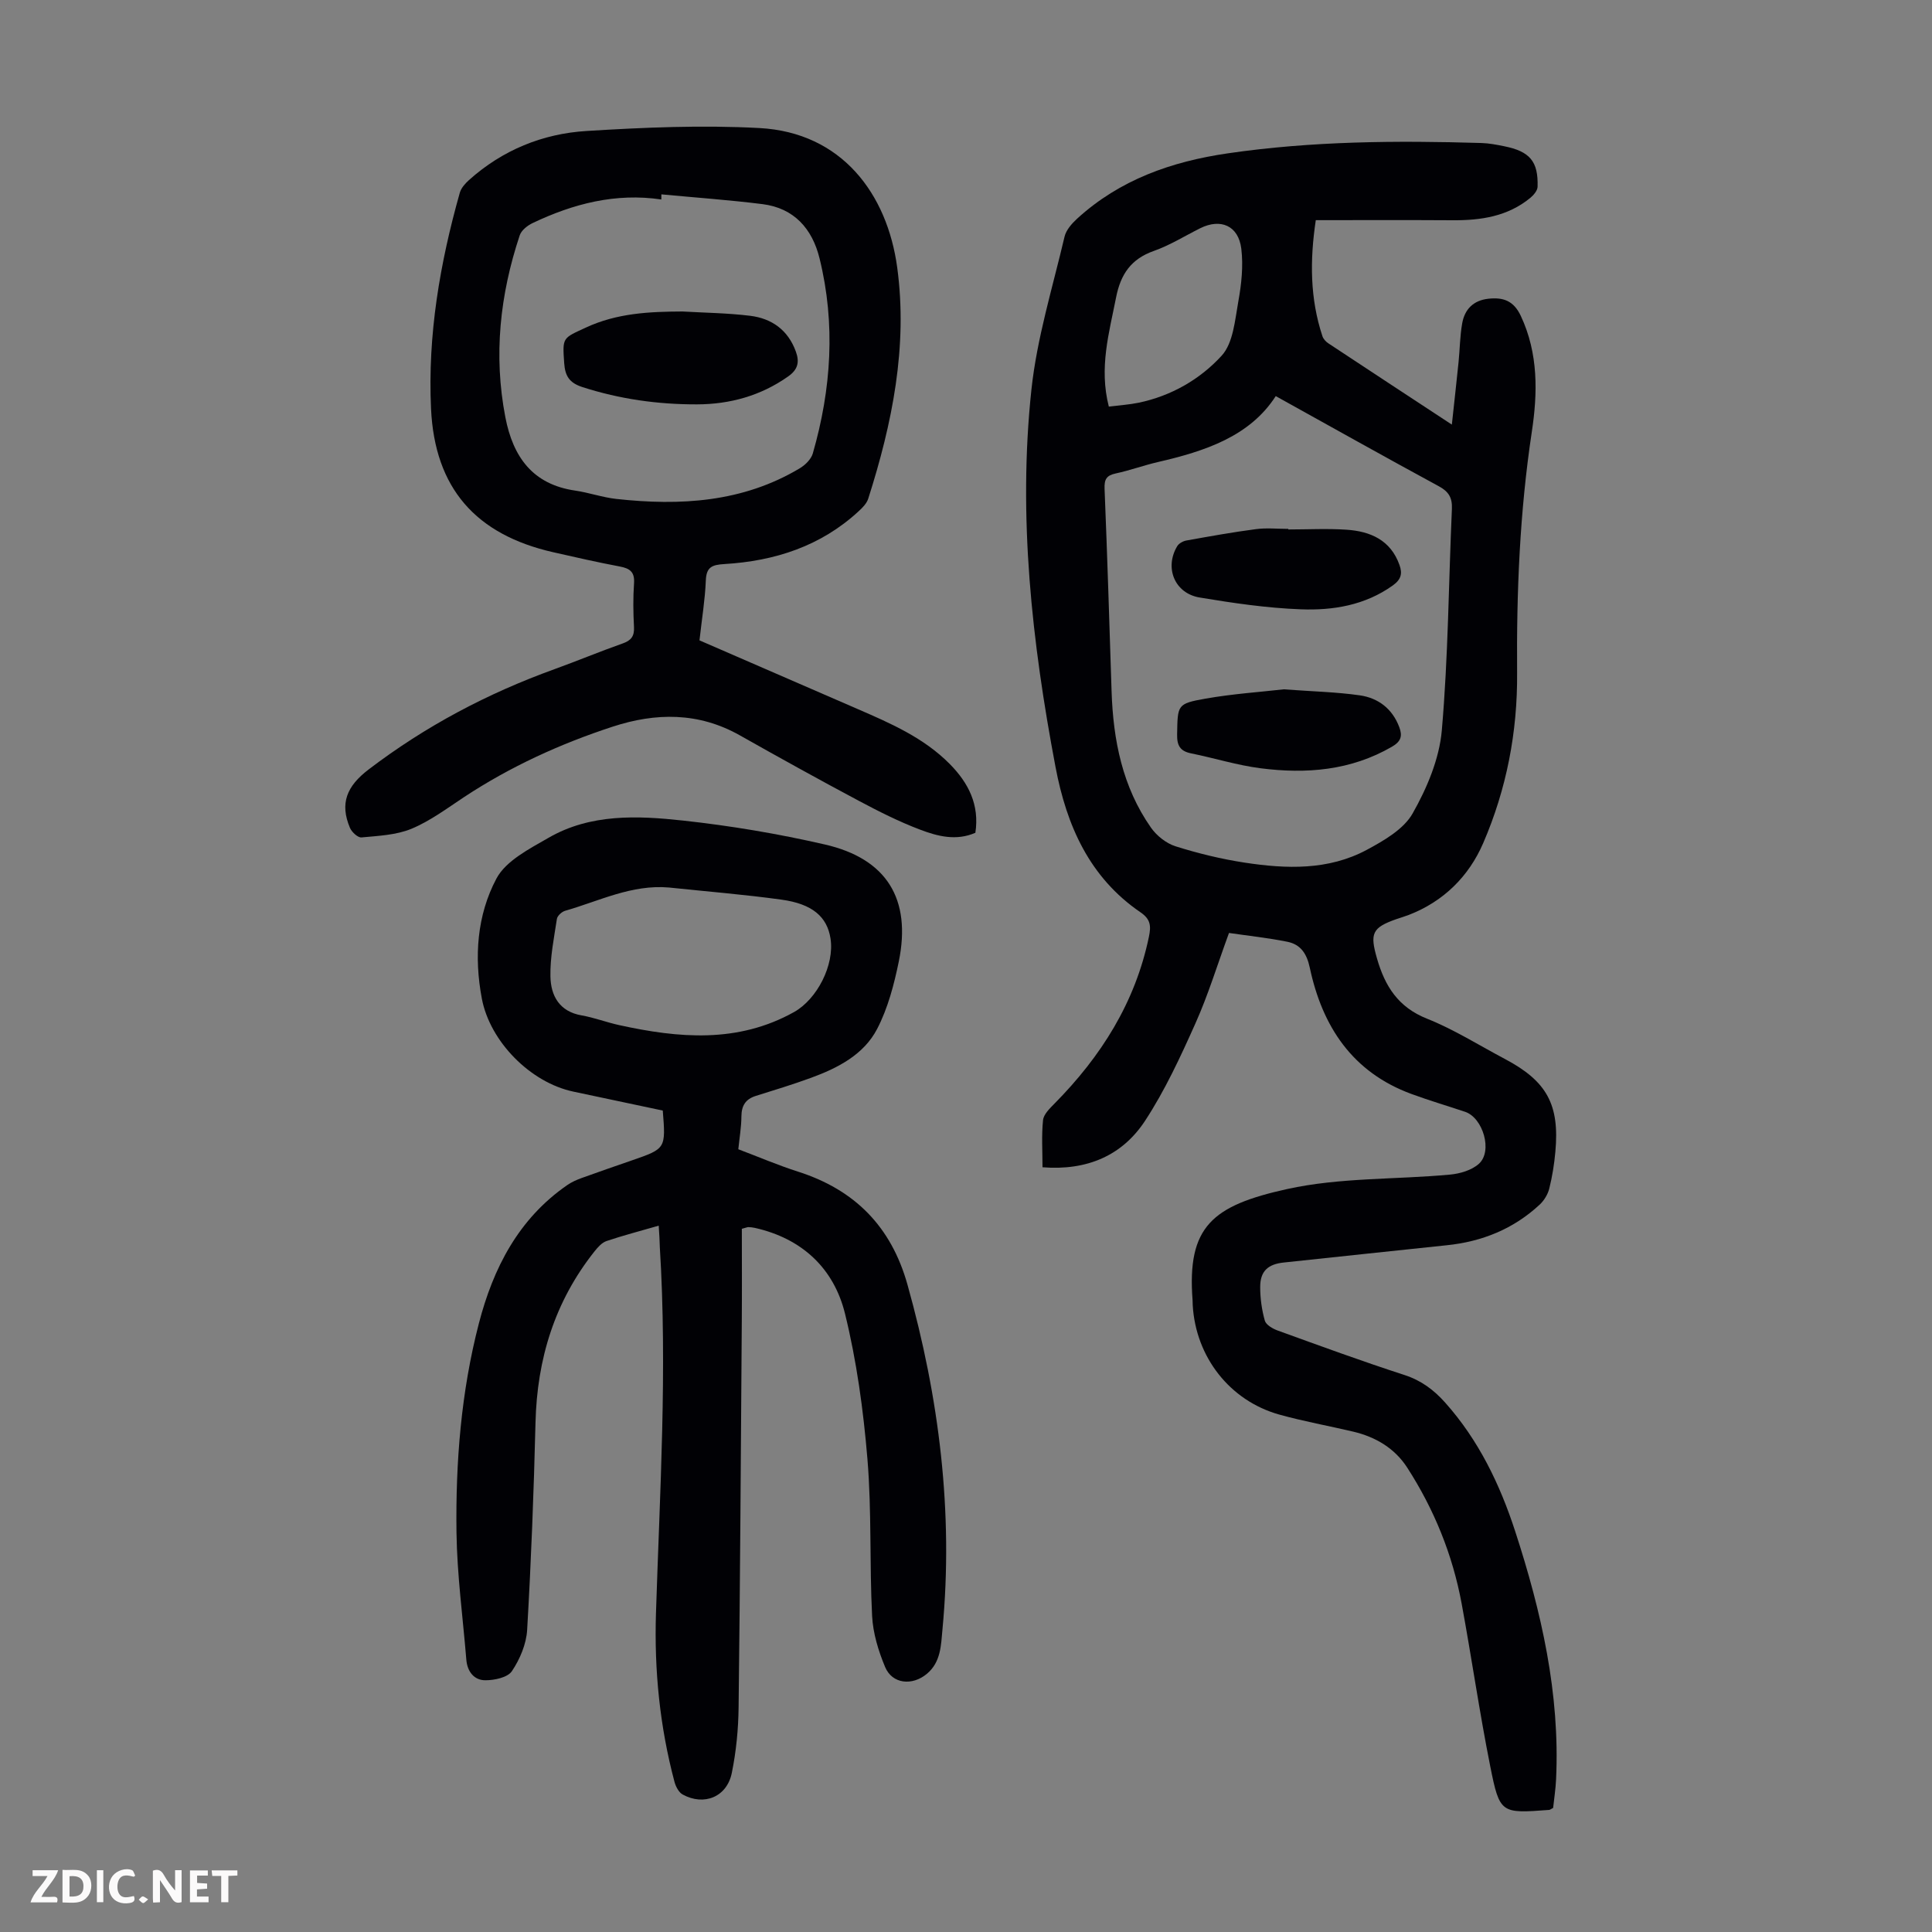
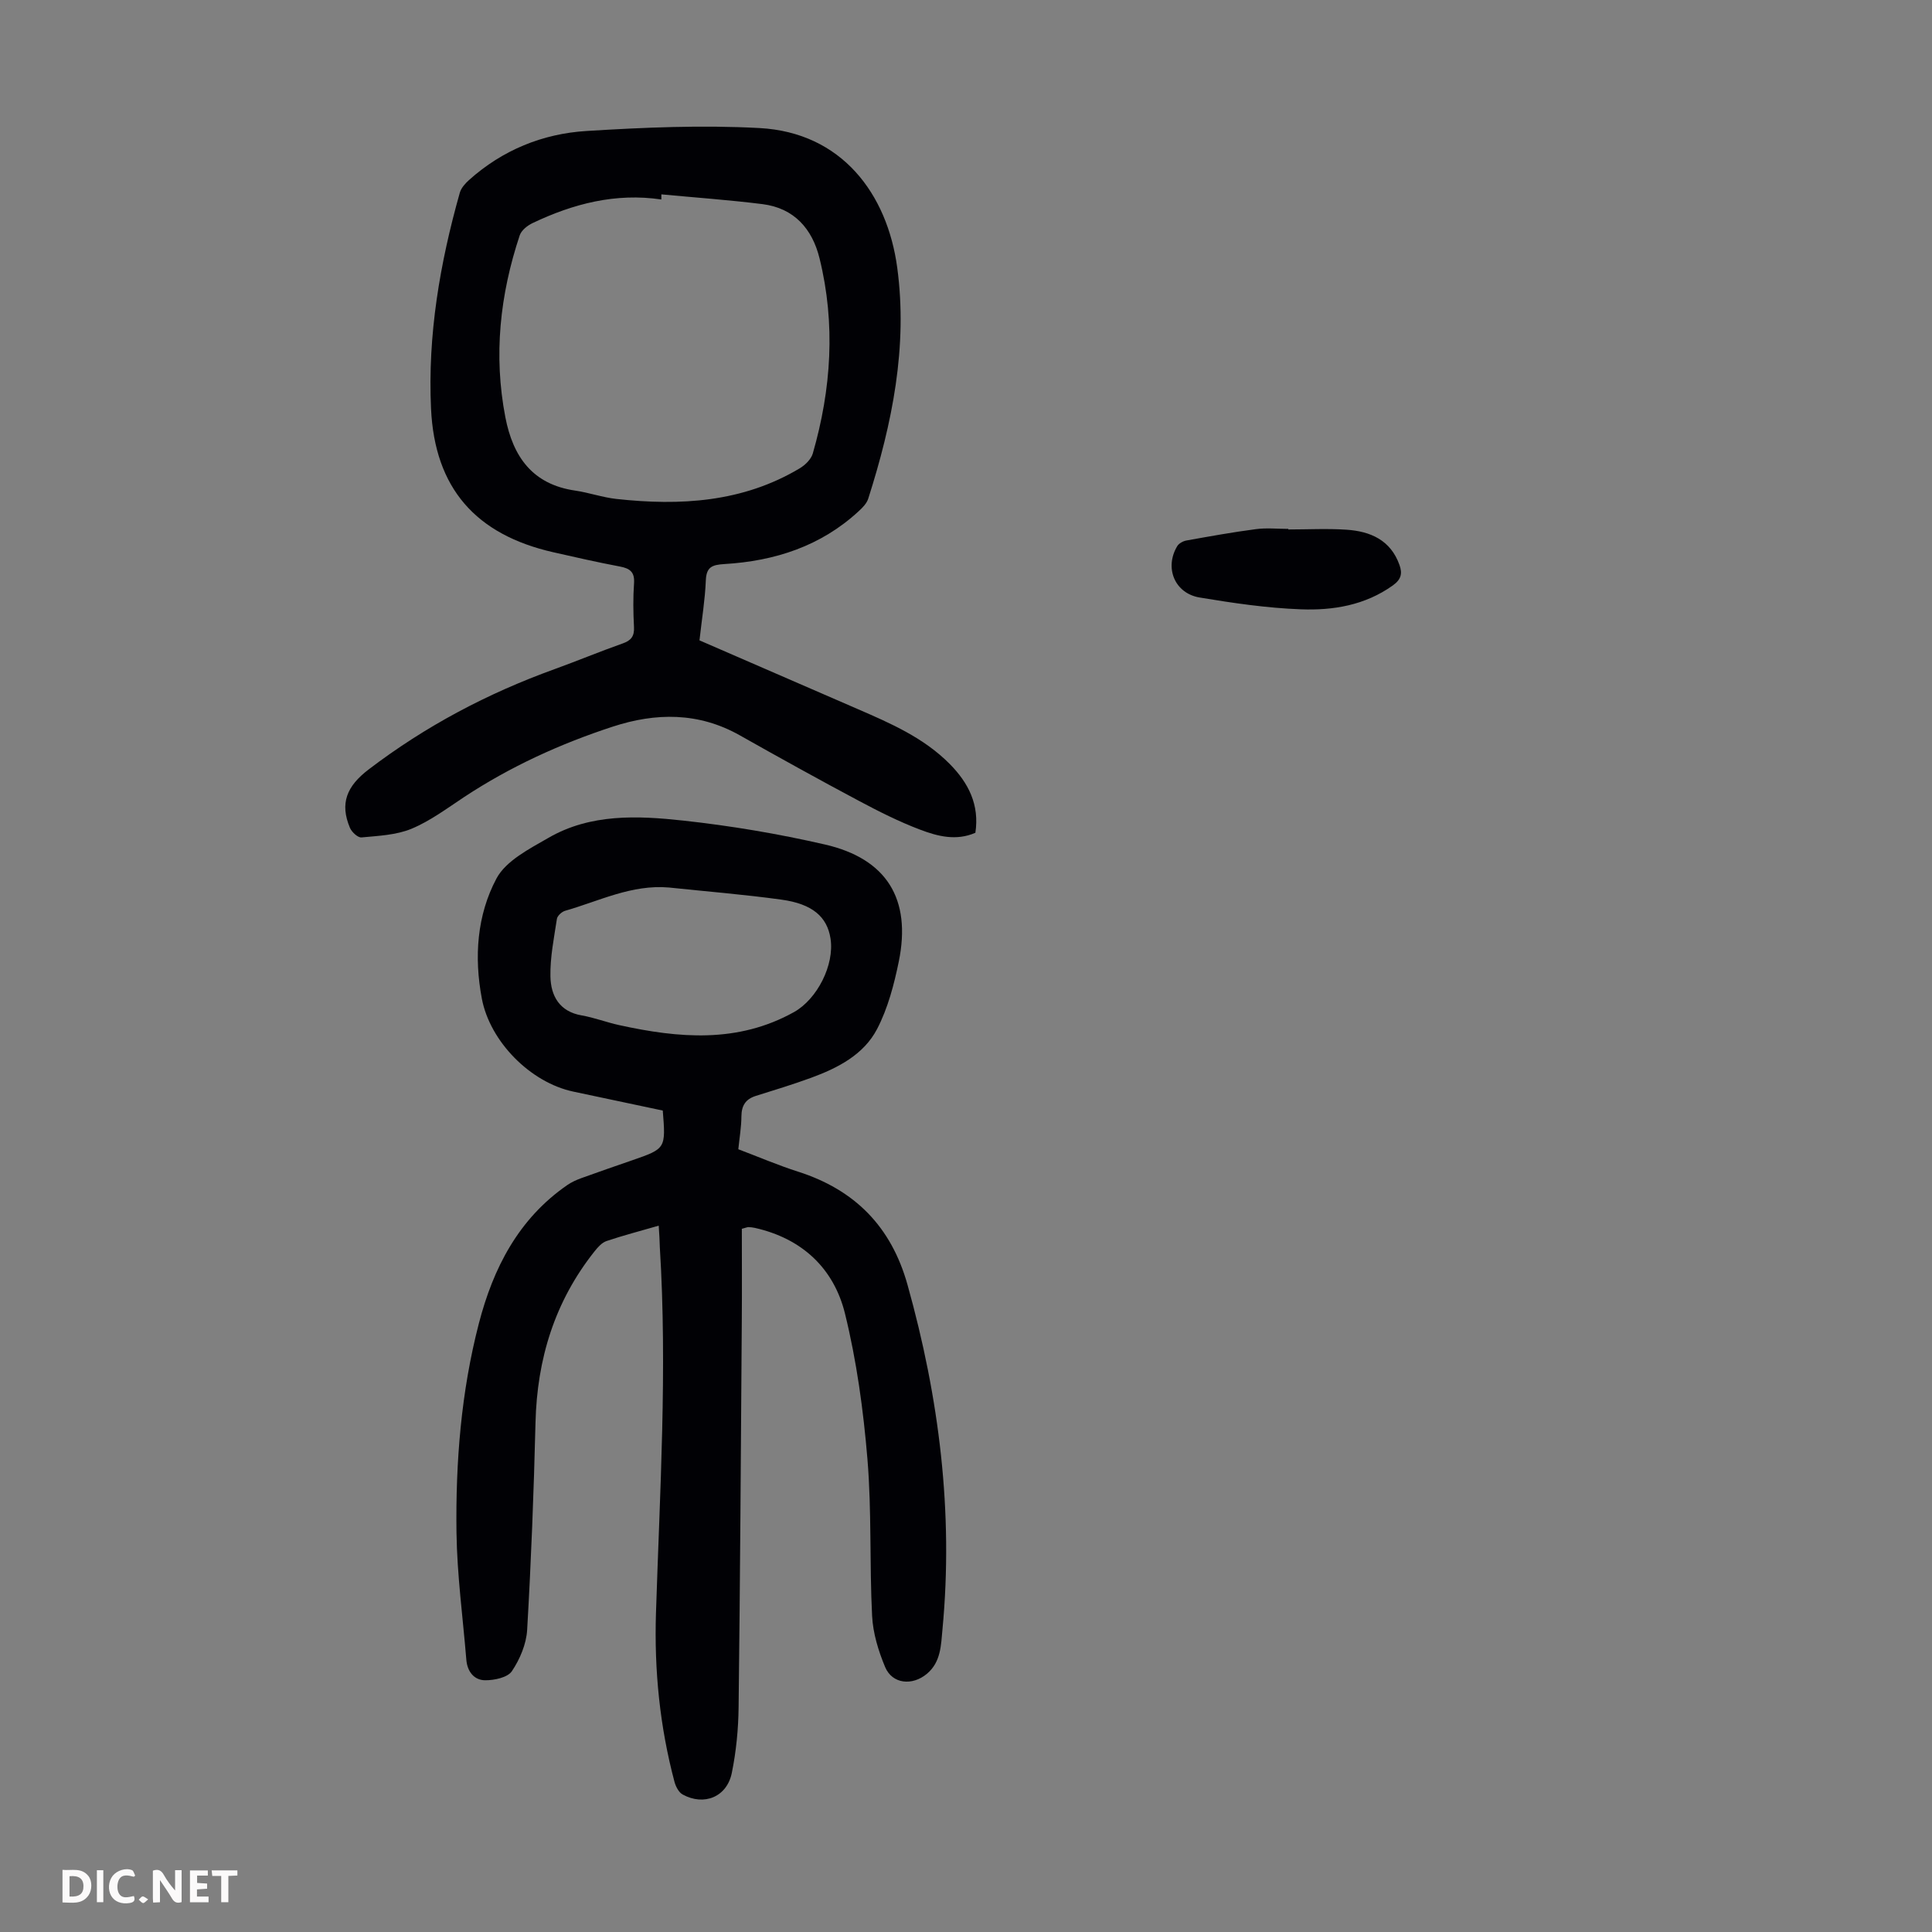
<svg xmlns="http://www.w3.org/2000/svg" enable-background="new 0 0 400 400" viewBox="0 0 400 400">
  <rect x="0" y="0" width="400" height="400" fill="#808080" stroke="none" />
  <g fill="#fbfafa">
    <path d="m37.59 393.81c-.92.31-1.52.05-2-.78-.7-1.2-1.52-2.34-2.47-3.78v4.59c-.55.03-.95.05-1.41.07-.03-.37-.06-.64-.06-.91 0-1.91 0-3.81 0-5.7 1.13-.41 1.77-.03 2.29.91.62 1.11 1.38 2.14 2.31 3.19v-4.2h1.35v6.61z" />
    <path d="m12.94 393.88v-6.75c1.9.19 3.93-.54 5.37 1.29.8 1.01.78 2.88.03 3.97-1.37 1.97-3.4 1.51-5.4 1.49m1.45-1.22c2.04.12 2.92-.58 2.89-2.21-.03-1.51-.98-2.19-2.89-2z" />
-     <path d="m11.81 393.87h-5.49c.68-2.18 2.47-3.48 3.51-5.45h-3.08v-1.21h5.29c-.71 2.13-2.44 3.48-3.47 5.51.86 0 1.63.04 2.39-.01.79-.05 1.14.21.85 1.16" />
    <path d="m39.33 393.86v-6.61h3.7v1.07h-2.22v1.52c.68.04 1.34.09 2.07.13v1.07c-.72.05-1.38.09-2.1.14v1.48h2.4v1.19h-3.85z" />
    <path d="m27.71 388.56c-1.15-.3-2.46-.61-3.1.64-.37.73-.41 1.93-.06 2.67.63 1.35 1.99.93 3.17.68.35.94-.01 1.32-.93 1.46-1.62.25-3.05-.27-3.76-1.48-.73-1.24-.6-3.03.31-4.17.88-1.11 2.71-1.7 4-1.16.32.13.44.74.65 1.12-.1.08-.19.16-.28.24" />
    <path d="m49.15 387.24v1.07c-.59.02-1.17.05-1.87.08v5.44h-1.48v-5.44h-1.85c-.05-.4-.08-.73-.13-1.15z" />
    <path d="m20.06 387.21h1.33v6.62h-1.33z" />
    <path d="m30.68 393.25c-.49.38-.8.79-1.05.76-.32-.05-.6-.45-.9-.7.26-.24.51-.64.8-.67.29-.04.62.3 1.15.61" />
  </g>
-   <path d="m321.56 374.31c-.58.31-.68.4-.78.41-10.02.75-10.28.8-12.24-9.02-2.23-11.17-3.85-22.47-5.92-33.68-1.87-10.11-5.69-19.51-11.26-28.15-2.59-4.02-6.54-6.36-11.17-7.46-5.11-1.21-10.29-2.13-15.34-3.54-10.25-2.87-17.29-11.93-17.91-22.65-.02-.34-.01-.67-.03-1.01-1.18-15.29 4.11-19.62 19.58-23.03 10.92-2.41 22.46-1.95 33.7-2.99 2.08-.19 4.52-.9 6.01-2.25 2.88-2.6.85-9.5-2.86-10.75-3.71-1.24-7.46-2.35-11.13-3.7-12.21-4.49-18.44-13.96-21.03-26.13-.63-2.95-1.91-4.83-4.66-5.38-4.02-.81-8.11-1.24-12.07-1.82-2.43 6.63-4.31 12.83-6.94 18.7-3.09 6.91-6.3 13.87-10.43 20.18-4.72 7.2-12 10.36-21.24 9.63 0-3.36-.22-6.59.11-9.76.13-1.22 1.4-2.43 2.38-3.43 9.63-9.75 16.71-20.91 19.54-34.53.46-2.22.37-3.62-1.72-5.05-10.6-7.23-15.32-17.97-17.62-30.12-4.89-25.83-7.79-51.85-4.99-78.08 1.14-10.69 4.39-21.16 6.86-31.69.32-1.38 1.5-2.72 2.6-3.73 8.83-8.07 19.53-11.83 31.18-13.53 17.46-2.55 34.99-2.67 52.57-2.14 1.55.05 3.11.35 4.64.66 5.35 1.07 7.11 3.13 6.95 8.4-.02.79-.82 1.73-1.51 2.3-4.67 3.84-10.22 4.67-16.06 4.63-9.37-.06-18.73-.02-28.35-.02-1.25 8.36-1.2 16.27 1.38 24.04.19.57.71 1.13 1.23 1.47 8.29 5.48 16.59 10.93 25.56 16.82.5-4.68.97-8.81 1.39-12.95.27-2.67.28-5.38.75-8.01.51-2.91 2.31-4.76 5.42-5.1 3.05-.33 5.22.38 6.71 3.54 3.67 7.8 3.5 16.02 2.28 24.05-2.5 16.56-3.17 33.17-3.04 49.85.1 12.26-2.19 24.09-7.02 35.27-2.98 6.89-8.2 12.08-15.42 14.87-.83.32-1.7.57-2.54.86-5.07 1.78-5.52 2.97-4.03 8.15 1.65 5.74 4.38 10.09 10.36 12.47 5.58 2.22 10.74 5.49 16.07 8.31 8.73 4.61 11.4 9.43 10.5 19.26-.23 2.55-.64 5.11-1.26 7.6-.3 1.2-1.06 2.45-1.96 3.3-5.43 5.06-11.95 7.69-19.3 8.44-11.24 1.16-22.46 2.39-33.7 3.57-3.28.34-4.9 1.78-4.89 5.1 0 2.32.33 4.71.96 6.94.25.87 1.63 1.67 2.66 2.04 8.72 3.16 17.43 6.35 26.25 9.21 3.48 1.13 6.1 3.1 8.44 5.73 6.91 7.75 11.31 16.88 14.48 26.62 5.43 16.67 9.3 33.63 8.47 51.34-.09 2.04-.41 4.02-.61 5.94zm-57.43-292.3c-5.37 8.34-14.63 11.4-24.39 13.65-2.94.68-5.79 1.73-8.73 2.36-1.94.41-2.4 1.23-2.32 3.2.57 13.96 1 27.93 1.45 41.89.33 10.11 2.24 19.81 8.16 28.25 1.18 1.68 3.16 3.25 5.09 3.86 4.67 1.47 9.48 2.64 14.32 3.38 8.6 1.31 17.3 1.62 25.25-2.64 3.55-1.91 7.64-4.26 9.5-7.53 2.97-5.23 5.53-11.29 6.05-17.19 1.33-15.24 1.41-30.58 2.09-45.87.1-2.32-.65-3.59-2.73-4.71-11.18-6.06-22.27-12.29-33.74-18.65zm-34.56 2.17c2.24-.28 4.23-.4 6.17-.8 6.76-1.41 12.73-4.85 17.2-9.75 2.39-2.62 2.74-7.34 3.44-11.21.65-3.57 1.05-7.34.62-10.91-.58-4.79-4.27-6.36-8.5-4.26-3.19 1.59-6.26 3.52-9.6 4.7-4.75 1.67-6.89 4.85-7.83 9.64-1.44 7.33-3.56 14.54-1.5 22.59z" fill="#010105" />
  <path d="m136.38 253.76c-4 1.16-7.45 2.05-10.82 3.19-.96.33-1.8 1.29-2.47 2.13-8.25 10.38-11.9 22.29-12.22 35.46-.35 14.31-.9 28.62-1.73 42.91-.17 2.94-1.5 6.08-3.16 8.55-.88 1.31-3.62 1.89-5.52 1.88-2.31-.01-3.71-1.81-3.91-4.24-.72-8.79-1.92-17.57-2.04-26.37-.19-14.56.96-29.11 4.63-43.25 2.96-11.43 8.2-21.7 18.33-28.68.9-.62 1.94-1.08 2.97-1.45 3.46-1.26 6.95-2.45 10.43-3.66 6.98-2.42 6.98-2.42 6.35-10.3-6.1-1.29-12.3-2.61-18.5-3.92-8.92-1.88-17.28-10.37-18.96-19.26-1.63-8.61-1.01-17.27 3.02-24.85 1.97-3.7 6.83-6.16 10.8-8.45 8.68-5.01 18.39-4.59 27.83-3.56 9.85 1.07 19.7 2.73 29.36 4.95 12.83 2.94 17.95 11.3 15.32 24.21-.98 4.78-2.26 9.69-4.49 13.98-2.77 5.33-8.14 8.09-13.68 10.12-3.77 1.38-7.62 2.55-11.45 3.75-2.12.67-2.95 2.02-2.97 4.24-.01 2.21-.4 4.43-.64 6.8 4.21 1.59 8.21 3.31 12.35 4.63 11.79 3.77 19.31 11.39 22.68 23.43 6.55 23.38 9.53 47.09 7.24 71.32-.31 3.23-.29 6.76-3.22 9.22-3.02 2.53-7.18 2.14-8.66-1.41-1.39-3.33-2.51-7-2.69-10.57-.55-10.83-.07-21.73-.97-32.52-.84-10.09-2.23-20.25-4.64-30.06-2.31-9.39-8.9-15.57-18.67-17.76-.43-.1-.88-.14-1.33-.16-.2-.01-.41.1-1.36.35 0 6.25.04 12.69-.01 19.14-.19 26.63-.34 53.26-.66 79.89-.05 4.56-.5 9.18-1.41 13.64-1.02 4.97-5.75 6.88-10.18 4.45-.8-.44-1.42-1.64-1.68-2.6-3.04-11.43-4.21-23.08-3.84-34.89.8-25.27 2.37-50.53.8-75.82-.03-1.33-.11-2.65-.23-4.46zm2.12-70.01c-7.71-.67-14.46 2.81-21.5 4.82-.69.2-1.6 1.03-1.7 1.68-.6 3.96-1.42 7.95-1.34 11.92.08 3.98 1.84 7.26 6.47 8.06 2.63.46 5.16 1.44 7.77 2.01 12.32 2.7 24.53 3.8 36.19-2.7 4.78-2.67 8.41-9.75 7.56-15.22-.69-4.49-3.73-7.18-10.17-8.06-7.73-1.07-15.52-1.69-23.28-2.51z" fill="#010105" />
  <path d="m144.82 132.58c10.95 4.76 21.8 9.47 32.66 14.18 6.88 2.98 13.77 5.97 19.17 11.43 3.86 3.91 6.17 8.43 5.29 14.23-3.98 1.73-7.84.72-11.44-.65-4.37-1.65-8.58-3.78-12.71-5.98-8.28-4.41-16.49-8.96-24.66-13.57-8.5-4.79-17.37-4.69-26.26-1.78-10.86 3.55-21.21 8.27-30.79 14.59-3.54 2.34-7.02 4.95-10.89 6.56-3.17 1.31-6.86 1.46-10.35 1.79-.75.07-2.02-1.11-2.39-1.99-2.13-5.06-.67-8.62 3.87-12.08 11.78-8.98 24.62-15.76 38.49-20.77 4.73-1.71 9.37-3.65 14.11-5.32 1.77-.62 2.44-1.52 2.34-3.41-.16-3.01-.2-6.05.01-9.06.16-2.33-.86-3.07-2.94-3.46-4.61-.87-9.19-1.91-13.76-2.95-16.06-3.64-24.57-13.26-25.33-29.75-.71-15.19 1.83-30.08 5.96-44.69.28-.98 1.11-1.91 1.9-2.62 6.92-6.21 15.24-9.6 24.32-10.16 11.91-.74 23.91-1.25 35.8-.61 17.06.91 26.48 13.63 28.54 28.89 2.21 16.34-1.03 32.27-6 47.84-.31.98-1.18 1.87-1.98 2.6-7.83 7.24-17.38 10.32-27.78 10.94-2.61.16-3.77.61-3.87 3.46-.16 3.93-.81 7.81-1.31 12.34zm-7.89-92.34c0 .35-.01.71-.01 1.06-9.47-1.4-18.24.88-26.64 4.88-1.08.51-2.33 1.5-2.68 2.55-4.09 12.29-5.45 24.83-2.97 37.66 1.58 8.18 5.62 13.9 14.45 15.18 2.86.42 5.65 1.41 8.52 1.73 13.23 1.45 26.15.72 37.96-6.33 1.14-.68 2.37-1.88 2.72-3.08 3.84-13.33 4.74-26.83 1.4-40.39-1.5-6.12-5.26-10.42-11.83-11.24-6.95-.87-13.95-1.36-20.92-2.02z" fill="#010105" />
  <path d="m266.73 109.62c4.02 0 8.05-.22 12.05.05 4.94.33 9.14 2.14 10.97 7.31.62 1.74.37 2.97-1.37 4.22-5.77 4.13-12.4 5.21-19.1 4.95-6.99-.26-13.98-1.29-20.9-2.44-5.19-.86-7.33-6.17-4.65-10.63.34-.57 1.19-1.04 1.88-1.17 4.8-.86 9.6-1.73 14.43-2.36 2.19-.29 4.46-.05 6.69-.05z" fill="#010105" />
-   <path d="m265.76 142.72c6.01.44 10.93.55 15.76 1.24 3.83.55 6.76 2.77 8.19 6.6.68 1.82.36 2.95-1.52 4.04-8.54 4.95-17.76 5.67-27.21 4.46-4.84-.62-9.56-2.11-14.36-3.08-2.29-.46-2.96-1.62-2.91-3.94.12-6.08-.05-6.35 5.9-7.4 5.68-1 11.46-1.38 16.15-1.92z" fill="#010105" />
-   <path d="m141.29 64.49c4.67.27 9.37.32 14.01.89 4.5.55 7.87 2.96 9.48 7.43.77 2.13.44 3.69-1.59 5.12-5.69 4.02-12.08 5.77-18.89 5.79-8.06.02-15.98-1.08-23.72-3.58-2.72-.88-3.58-2.3-3.77-4.95-.37-5.4-.37-5.12 4.51-7.38 6.42-2.98 13.12-3.29 19.97-3.32z" fill="#010105" />
</svg>